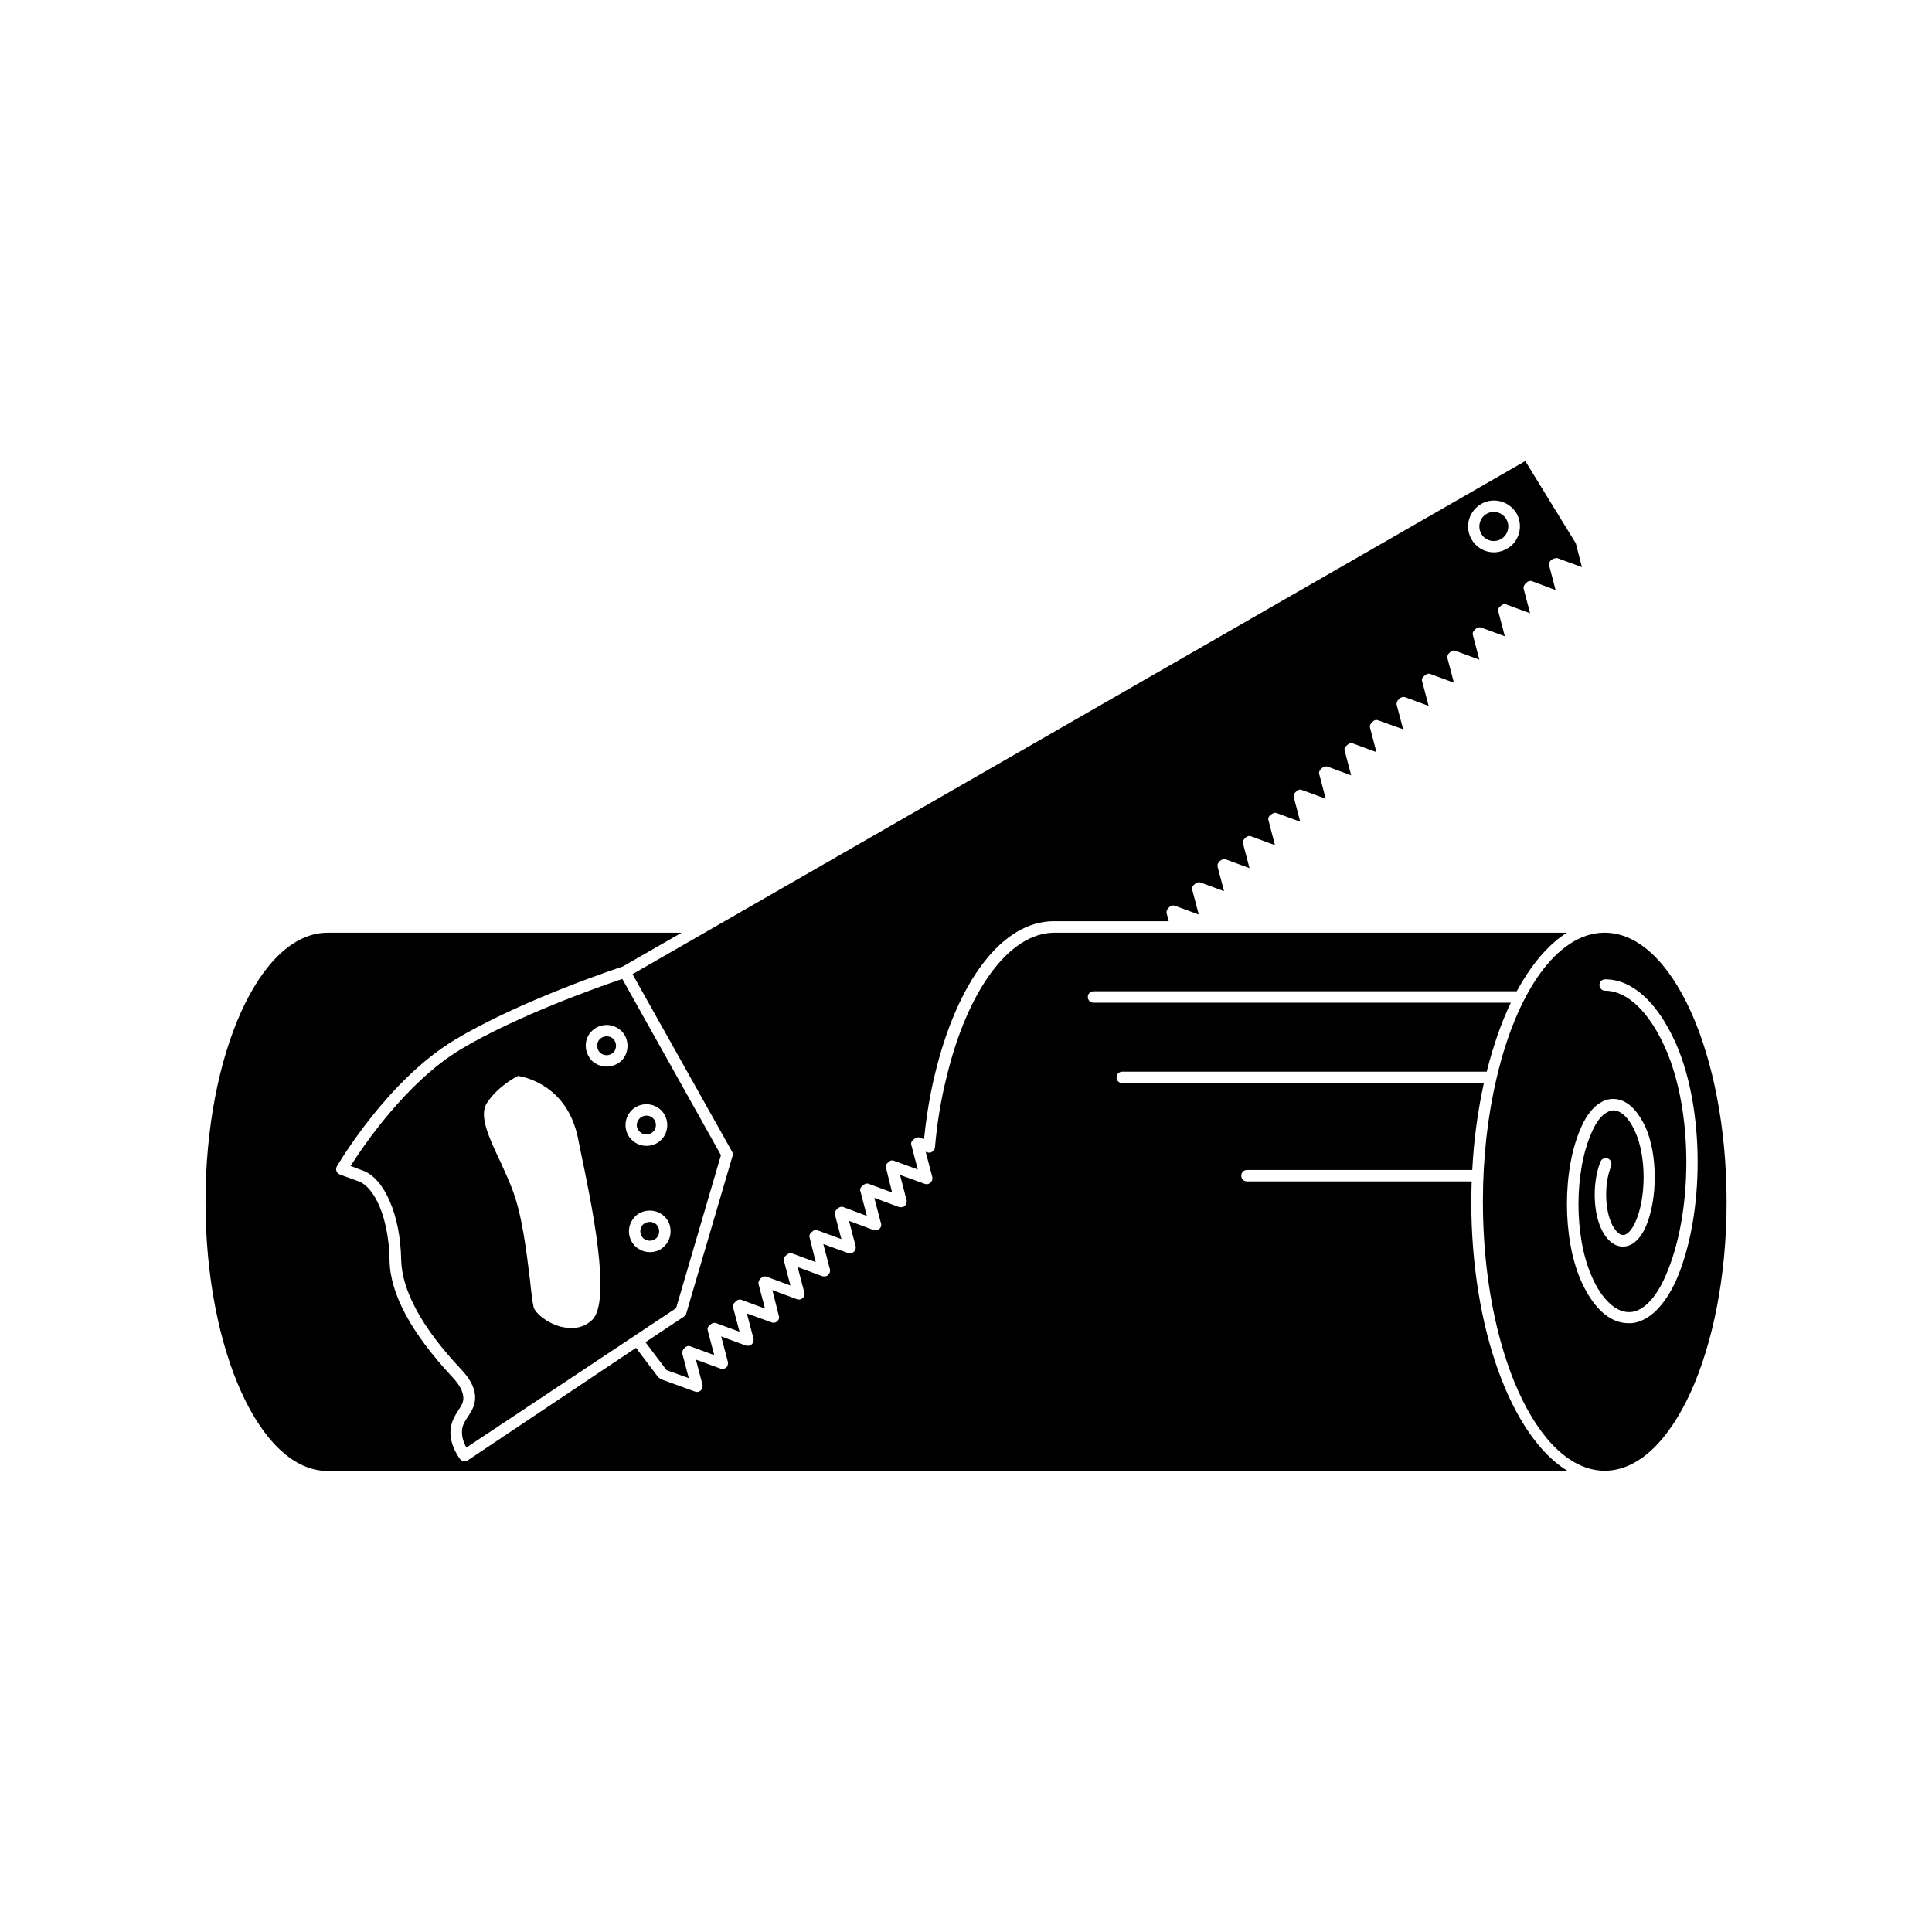
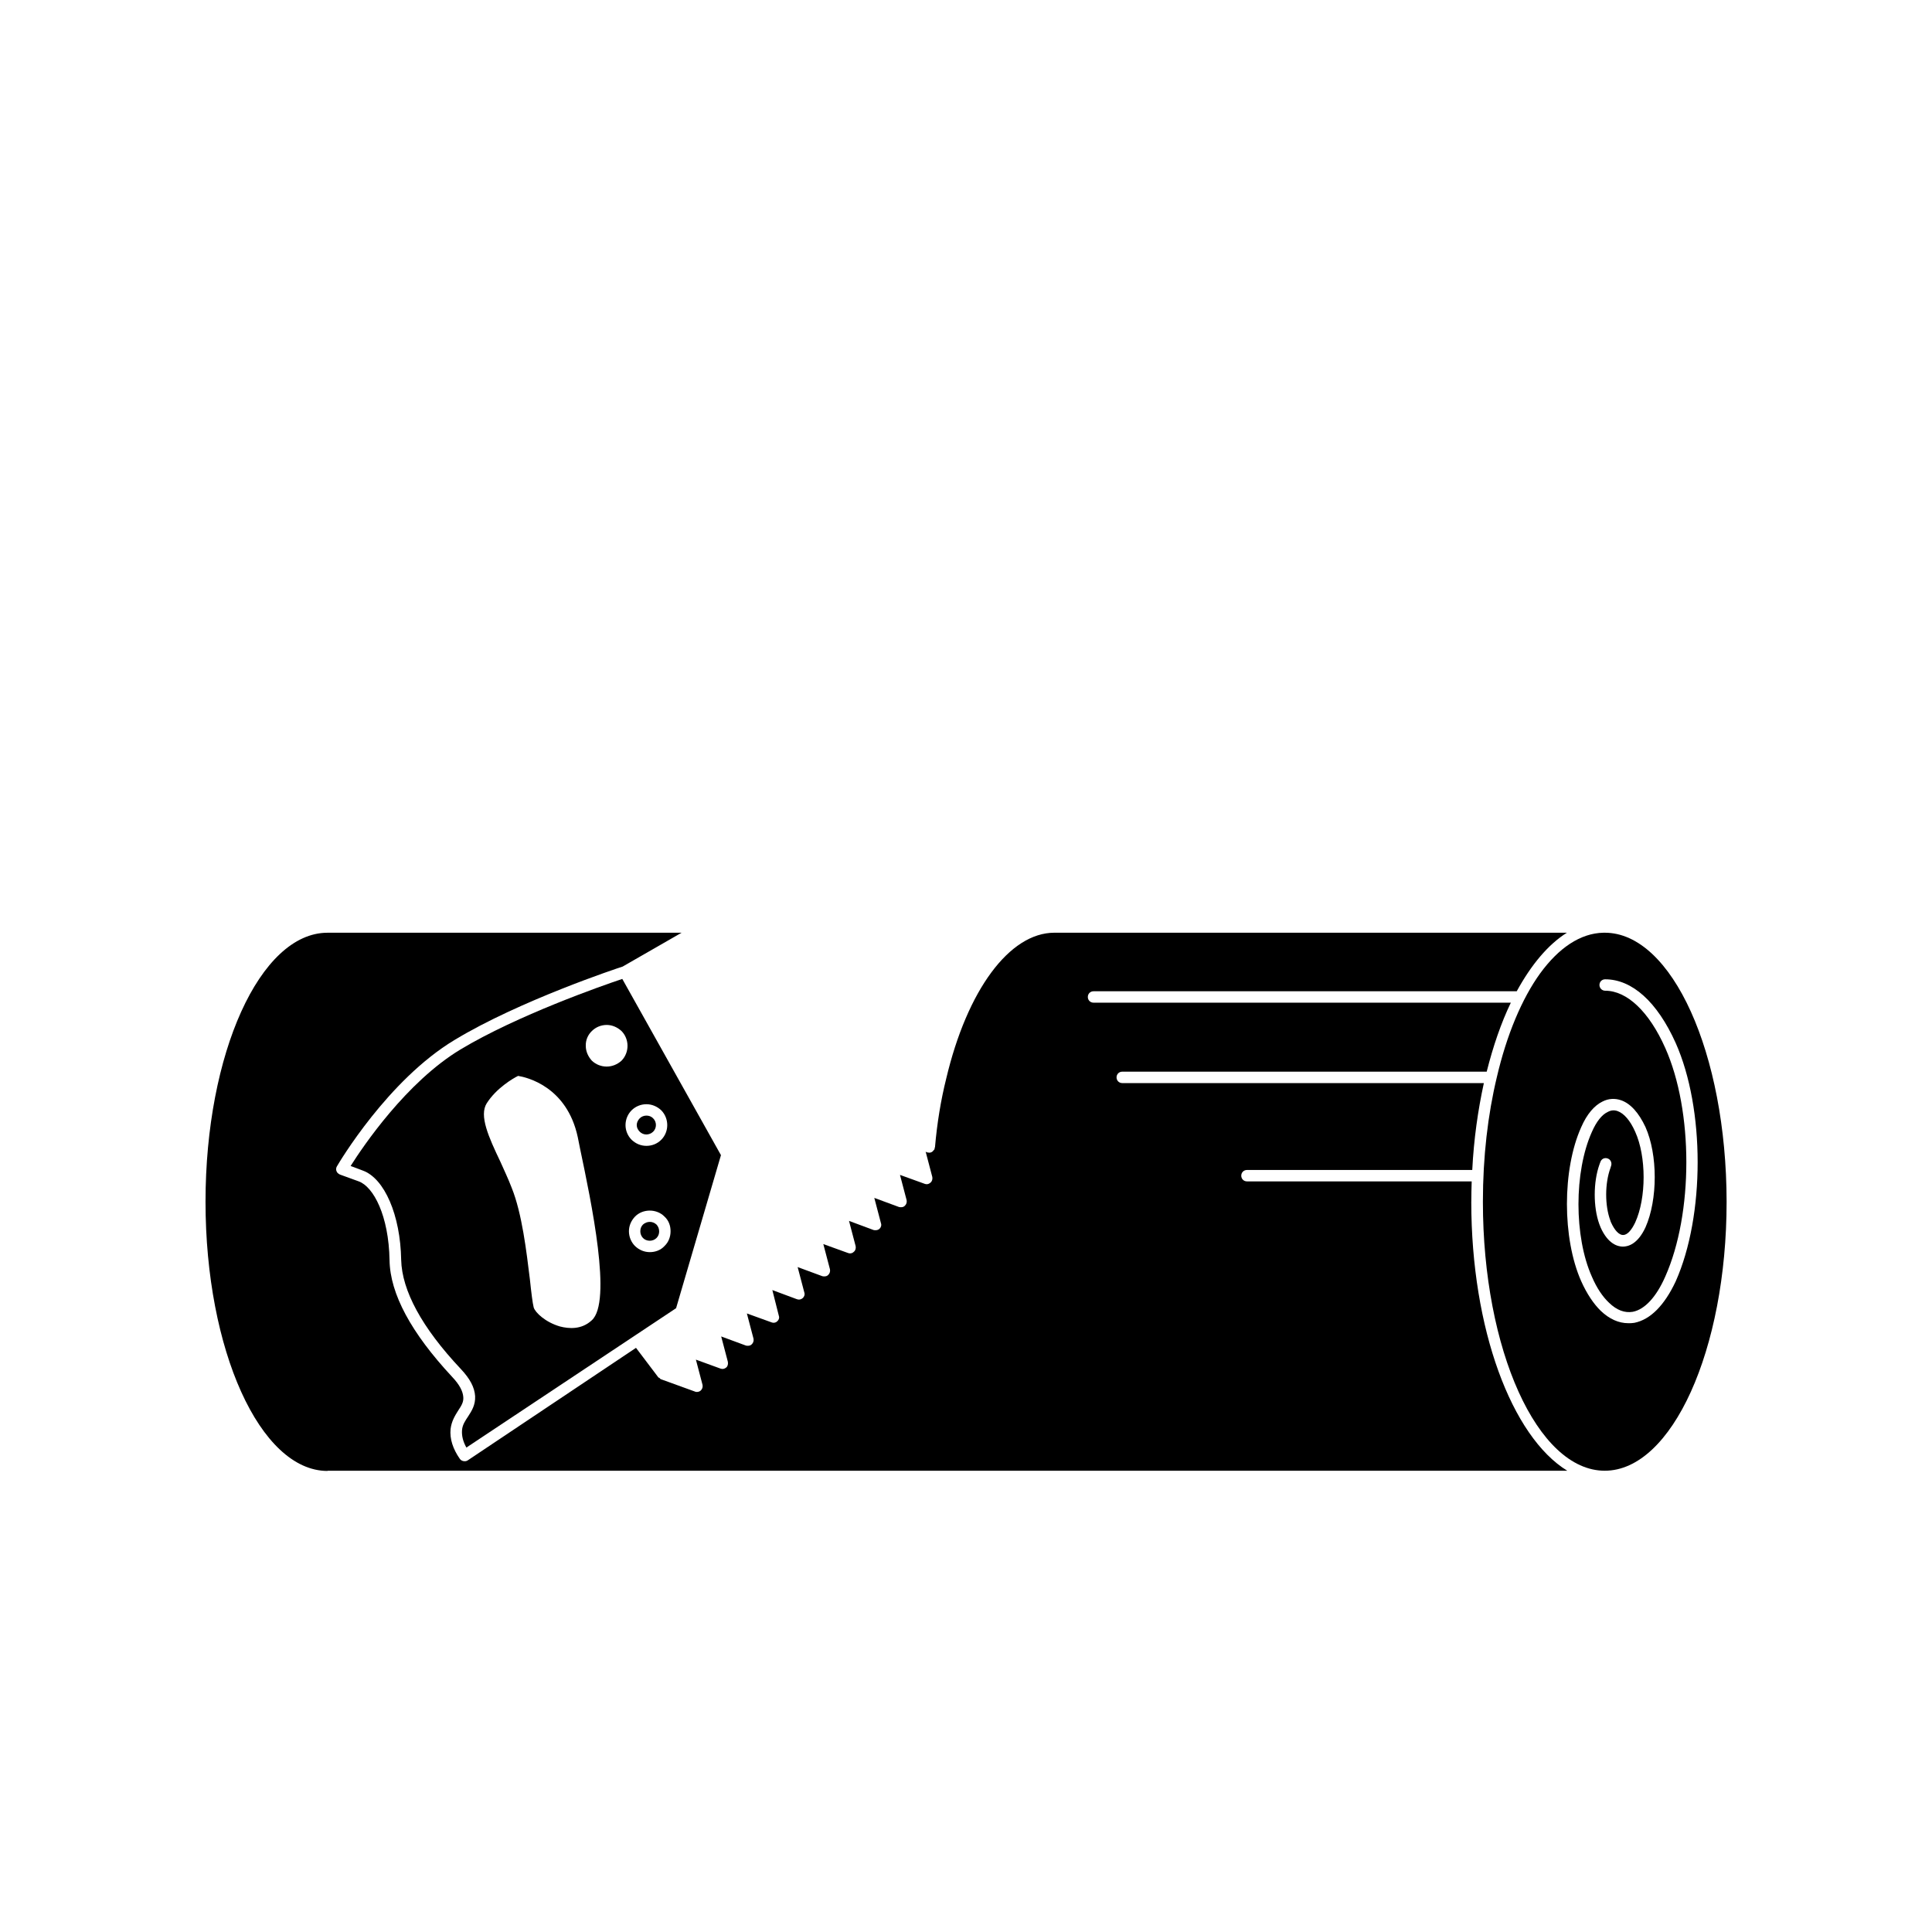
<svg xmlns="http://www.w3.org/2000/svg" fill="#000000" width="800px" height="800px" version="1.1" viewBox="144 144 512 512">
  <g>
    <path d="m569.28 391.18h-0.051-0.25c-6.195 0.102-11.941 4.082-16.828 10.781-4.836 6.699-8.867 16.273-11.488 27.559-2.367 9.875-3.68 21.059-3.68 32.949 0 39.297 14.461 71.289 32.293 71.289 17.785 0 32.293-31.992 32.293-71.289-0.043-39.301-14.453-71.289-32.289-71.289zm7.859 103.38c-0.555 0.102-1.109 0.102-1.613 0.102-2.57 0-5.039-1.109-7.305-3.273-1.863-1.812-3.68-4.484-5.188-7.859-5.039-11.336-5.039-29.625 0-40.809 1.512-3.477 3.477-5.742 5.644-6.801 1.562-0.805 3.273-0.906 4.887-0.352 2.519 0.855 4.734 3.324 6.5 7.106 3.273 7.305 3.273 19.246 0 26.602-2.066 4.434-4.586 5.09-5.996 5.09-1.309 0-3.93-0.656-5.894-5.09-0.102-0.301-0.25-0.605-0.352-0.906-1.613-4.484-1.613-11.133 0.051-15.77 0.051-0.203 0.203-0.504 0.301-0.805 0.352-0.805 1.258-1.109 2.066-0.707 0.707 0.352 1.008 1.258 0.656 2.066-0.051 0.102-0.051 0.25-0.102 0.352-1.512 4.082-1.512 9.977-0.051 13.906 0.102 0.301 0.102 0.352 0.203 0.555 0.957 2.117 2.117 3.324 3.176 3.324 1.109 0 2.215-1.211 3.223-3.324 2.973-6.5 2.973-17.48 0-24.031-1.309-2.973-2.973-4.887-4.684-5.492-0.906-0.301-1.715-0.25-2.621 0.25-1.512 0.707-2.973 2.519-4.18 5.289-4.734 10.531-4.734 27.762 0 38.34 1.309 3.074 2.922 5.391 4.535 6.902 2.066 2.016 4.18 2.769 6.297 2.418 3.176-0.605 6.246-3.93 8.613-9.32 7.457-16.727 7.457-43.934 0-60.609-4.281-9.621-10.125-15.164-15.922-15.164-0.855 0-1.512-0.707-1.512-1.512 0-0.855 0.656-1.512 1.512-1.512 7.152 0 13.805 5.996 18.691 16.879 7.758 17.434 7.758 45.746 0 63.176-2.977 6.348-6.703 10.125-10.938 10.98z" />
    <path d="m266.44 523.03c-0.102 1.461 0.25 2.973 1.16 4.586l55.57-36.93 11.891-40.559-26.148-46.703c-5.391 1.812-27.762 9.621-42.875 18.691-14.359 8.664-25.844 25.695-29.121 30.883l3.223 1.211c5.742 2.066 9.977 11.789 10.176 23.68 0.203 8.113 5.441 17.887 15.77 28.867 2.469 2.621 3.68 4.887 3.828 7.254 0.102 2.316-0.906 3.879-1.812 5.289-0.801 1.211-1.559 2.269-1.66 3.731zm53.656-48.816c-1.008 1.109-2.469 1.613-3.879 1.613-1.461 0-2.82-0.555-3.93-1.613-1.008-1.008-1.613-2.418-1.613-3.93 0-1.461 0.605-2.82 1.613-3.879 2.066-2.117 5.742-2.117 7.809 0 1.109 1.008 1.613 2.418 1.613 3.879 0 1.512-0.555 2.922-1.613 3.93zm-4.785-37.586c1.461 0 2.871 0.605 3.93 1.613 2.117 2.168 2.117 5.691 0 7.809-1.109 1.109-2.519 1.613-3.93 1.613-1.461 0-2.82-0.555-3.93-1.613-1.008-1.008-1.613-2.418-1.613-3.879 0-1.512 0.605-2.922 1.613-3.93 1.008-1.008 2.418-1.613 3.93-1.613zm-14.461-19.395c1.008-1.008 2.418-1.613 3.93-1.613 1.461 0 2.82 0.605 3.93 1.613 2.117 2.168 2.117 5.691 0 7.859-1.109 1.008-2.519 1.562-3.93 1.562-1.461 0-2.871-0.555-3.93-1.562-1.008-1.109-1.613-2.469-1.613-3.93-0.047-1.512 0.555-2.922 1.613-3.93zm-27.859 19.145c2.519-3.981 6.953-6.602 8.312-7.254 2.215 0.352 12.949 2.769 15.82 16.273l0.605 3.023c2.973 14.156 8.566 40.656 3.074 45.492-2.719 2.519-6.098 2.215-8.414 1.613-3.828-1.109-6.551-3.68-6.953-5.039-0.301-1.16-0.656-4.082-1.008-7.457-0.906-7.305-2.066-17.434-4.836-24.285-0.906-2.367-2.016-4.684-2.973-6.852-3.125-6.551-5.695-12.242-3.629-15.516z" />
-     <path d="m306.54 422.92c0.957-0.957 0.957-2.621 0-3.578-0.504-0.504-1.109-0.707-1.762-0.707-0.656 0-1.309 0.25-1.812 0.707-0.504 0.504-0.707 1.16-0.707 1.812 0 0.656 0.25 1.258 0.707 1.762 1.004 0.961 2.566 0.961 3.574 0.004z" />
    <path d="m316.21 467.81c-0.656 0-1.309 0.25-1.812 0.707-0.504 0.504-0.707 1.109-0.707 1.812 0 0.656 0.25 1.258 0.707 1.762 0.957 0.957 2.621 0.957 3.578 0 0.504-0.504 0.707-1.109 0.707-1.762 0-0.707-0.25-1.309-0.707-1.812-0.508-0.457-1.109-0.707-1.766-0.707z" />
    <path d="m317.07 443.93c1.008-0.957 1.008-2.621 0-3.578-0.504-0.504-1.109-0.707-1.762-0.707-0.656 0-1.309 0.25-1.762 0.707-0.504 0.504-0.805 1.16-0.805 1.812 0 0.656 0.301 1.258 0.805 1.762 0.957 0.961 2.516 0.961 3.523 0.004z" />
-     <path d="m556.93 291.98 6.297 2.316-1.613-6.297-13.402-21.816-236.59 135.98 26.398 47.055c0.203 0.352 0.25 0.707 0.102 1.16l-12.242 41.664c-0.051 0.352-0.301 0.656-0.605 0.855l-10.227 6.801 5.594 7.406 5.894 2.117-1.715-6.5c-0.102-0.605 0.203-1.16 0.605-1.512 0.402-0.402 0.957-0.656 1.562-0.402l6.297 2.316-1.715-6.5c-0.203-0.605 0.102-1.16 0.605-1.512 0.402-0.402 0.957-0.656 1.512-0.504l6.297 2.316-1.715-6.5c-0.102-0.605 0.203-1.109 0.656-1.461 0.352-0.402 0.906-0.707 1.512-0.504l6.297 2.316-1.715-6.5c-0.102-0.605 0.203-1.16 0.605-1.512 0.402-0.402 0.957-0.656 1.562-0.402l6.297 2.316-1.715-6.5c-0.203-0.605 0.102-1.16 0.605-1.512 0.402-0.402 0.957-0.707 1.512-0.504l6.297 2.316-1.613-6.5c-0.203-0.605 0.102-1.16 0.605-1.512 0.352-0.402 0.957-0.656 1.512-0.402l6.297 2.316-1.715-6.5c-0.102-0.605 0.203-1.16 0.605-1.512 0.402-0.402 0.957-0.656 1.562-0.504l6.297 2.367-1.715-6.551c-0.203-0.555 0.102-1.109 0.605-1.461 0.402-0.402 0.957-0.707 1.562-0.504l6.246 2.316-1.613-6.5c-0.203-0.605 0.102-1.16 0.605-1.512 0.352-0.402 0.906-0.656 1.512-0.402l6.297 2.316-1.715-6.5c-0.203-0.656 0.203-1.258 0.805-1.613 0.352-0.301 0.906-0.555 1.41-0.352l1.16 0.402c0.605-5.894 1.512-11.488 2.769-16.727 5.996-25.242 18.035-41.012 31.59-41.012h30.48l-0.555-2.117c-0.102-0.555 0.102-1.008 0.504-1.41 0.402-0.504 1.008-0.805 1.715-0.555l6.297 2.316-1.715-6.5c-0.203-0.605 0.102-1.16 0.605-1.512 0.352-0.402 0.957-0.656 1.512-0.504l6.297 2.316-1.715-6.5c-0.102-0.605 0.203-1.16 0.656-1.512 0.402-0.352 0.957-0.605 1.512-0.402l6.297 2.316-1.715-6.5c-0.203-0.605 0.203-1.16 0.605-1.512 0.402-0.402 0.957-0.656 1.562-0.402l6.297 2.316-1.715-6.551c-0.203-0.605 0.102-1.16 0.605-1.461 0.402-0.402 0.957-0.656 1.512-0.504l6.297 2.316-1.715-6.5c-0.102-0.605 0.203-1.16 0.656-1.512 0.352-0.402 0.957-0.656 1.512-0.402l6.297 2.316-1.715-6.5c-0.203-0.605 0.203-1.16 0.605-1.512 0.402-0.402 0.957-0.656 1.562-0.504l6.297 2.316-1.715-6.5c-0.203-0.605 0.102-1.109 0.605-1.461 0.402-0.402 0.957-0.707 1.512-0.504l6.297 2.316-1.715-6.5c-0.102-0.605 0.203-1.16 0.656-1.512 0.352-0.402 0.906-0.656 1.512-0.402l6.621 2.356-1.715-6.5c-0.102-0.605 0.203-1.16 0.656-1.512 0.352-0.402 0.906-0.656 1.512-0.504l6.297 2.316-1.715-6.5c-0.203-0.605 0.102-1.109 0.605-1.461 0.402-0.402 0.957-0.707 1.512-0.504l6.297 2.316-1.715-6.5c-0.102-0.605 0.203-1.16 0.656-1.512 0.352-0.402 0.957-0.656 1.512-0.402l6.297 2.316-1.715-6.5c-0.203-0.656 0.203-1.16 0.605-1.512 0.402-0.402 0.957-0.656 1.562-0.504l6.297 2.316-1.715-6.5c-0.203-0.605 0.102-1.16 0.605-1.512 0.402-0.402 0.957-0.656 1.512-0.402l6.297 2.316-1.715-6.5c-0.102-0.605 0.203-1.16 0.656-1.512 0.352-0.402 0.906-0.656 1.512-0.504l6.297 2.367-1.715-6.551c-0.102-0.605 0.203-1.109 0.605-1.461 0.613-0.34 1.168-0.59 1.77-0.391zm-12.141-3.625c-1.41 1.309-3.176 2.016-4.887 2.016-1.715 0-3.527-0.656-4.836-2.016-2.672-2.672-2.672-7.004 0-9.672 2.672-2.719 7.004-2.719 9.773 0 2.621 2.617 2.621 7-0.051 9.672z" />
-     <path d="m537.14 280.8c-1.461 1.512-1.461 3.93 0 5.441 1.512 1.512 3.93 1.512 5.441 0s1.512-3.93 0-5.441-3.93-1.512-5.441 0z" />
    <path d="m533.91 462.47c0-1.812 0.051-3.578 0.102-5.391h-59.551c-0.855 0-1.512-0.656-1.512-1.512 0-0.855 0.656-1.512 1.512-1.512h59.703c0.402-8.113 1.512-15.871 3.074-23.023l-95.828-0.004c-0.855 0-1.512-0.656-1.512-1.512s0.656-1.512 1.512-1.512h96.582c1.715-6.801 3.828-12.949 6.398-18.289l-110.59 0.004c-0.855 0-1.512-0.656-1.512-1.512 0-0.855 0.656-1.512 1.512-1.512h112.15c3.828-7.004 8.312-12.395 13.301-15.516h-135.83c-11.891 0-23.125 15.215-28.668 38.691-1.41 5.644-2.418 11.738-2.973 18.188-0.051 0.102-0.102 0.102-0.102 0.203s0.051 0.102 0 0.203c-0.051 0.203-0.203 0.301-0.301 0.402-0.051 0.051-0.102 0.203-0.203 0.25-0.25 0.25-0.605 0.352-0.906 0.352h-0.203l-0.051-0.051h-0.301l-0.402-0.203 1.762 6.699c0.102 0.555-0.051 1.16-0.504 1.512-0.301 0.25-0.605 0.402-1.008 0.402-0.203 0-0.301-0.051-0.504-0.102l-6.551-2.367 1.762 6.699c0.102 0.555-0.051 1.109-0.504 1.512-0.25 0.25-0.605 0.352-0.957 0.352-0.203 0-0.352 0-0.555-0.051l-6.551-2.418 1.762 6.699c0.203 0.555 0 1.16-0.402 1.512-0.301 0.25-0.656 0.352-1.008 0.352-0.203 0-0.352 0-0.555-0.051l-6.5-2.418 1.762 6.699c0.102 0.605-0.051 1.16-0.504 1.512-0.301 0.301-0.656 0.402-1.008 0.402-0.203 0-0.301-0.051-0.504-0.102l-6.551-2.367 1.762 6.699c0.102 0.555-0.051 1.109-0.504 1.512-0.25 0.25-0.605 0.352-0.957 0.352-0.203 0-0.352 0-0.555-0.051l-6.551-2.418 1.762 6.699c0.203 0.555 0 1.16-0.402 1.512-0.301 0.25-0.656 0.402-1.008 0.402-0.203 0-0.352-0.051-0.555-0.102l-6.5-2.418 1.715 6.801c0.203 0.555 0 1.109-0.402 1.461-0.301 0.301-0.656 0.402-1.008 0.402-0.203 0-0.301-0.051-0.504-0.102l-6.551-2.367 1.762 6.699c0.102 0.555-0.051 1.109-0.504 1.512-0.25 0.25-0.605 0.352-0.957 0.352-0.203 0-0.352 0-0.555-0.051l-6.551-2.418 1.762 6.699c0.102 0.555 0 1.16-0.402 1.512-0.301 0.25-0.656 0.402-1.008 0.402-0.203 0-0.352-0.051-0.555-0.102l-6.5-2.367 1.762 6.699c0.102 0.555-0.051 1.109-0.504 1.512-0.301 0.25-0.656 0.352-1.008 0.352-0.203 0-0.301 0-0.504-0.102l-9.02-3.273c-0.203-0.051-0.25-0.25-0.402-0.352-0.051-0.051-0.203-0.051-0.25-0.102l-5.945-7.859-44.562 29.797c-0.301 0.203-0.555 0.25-0.855 0.25-0.504 0-0.957-0.203-1.258-0.605-1.863-2.672-2.719-5.34-2.469-7.91 0.25-2.117 1.211-3.629 2.066-4.988 0.805-1.211 1.41-2.168 1.309-3.477-0.102-1.562-1.008-3.324-2.973-5.391-10.832-11.637-16.426-21.965-16.574-30.883-0.203-11.891-4.281-19.496-8.16-20.906l-4.988-1.812c-0.402-0.203-0.805-0.504-0.906-0.906-0.203-0.402-0.102-0.906 0.102-1.258 0.555-0.957 13.504-22.871 31.188-33.504 17.129-10.379 43.379-19.094 44.535-19.445l15.617-8.969h-93.812-0.051c-17.836 0.047-32.293 31.988-32.293 71.289 0 39.297 14.461 71.289 32.293 71.34 0 0 0-0.051 0.051-0.051h328.54c-14.715-9.02-25.445-37.535-25.445-71.289z" />
  </g>
</svg>